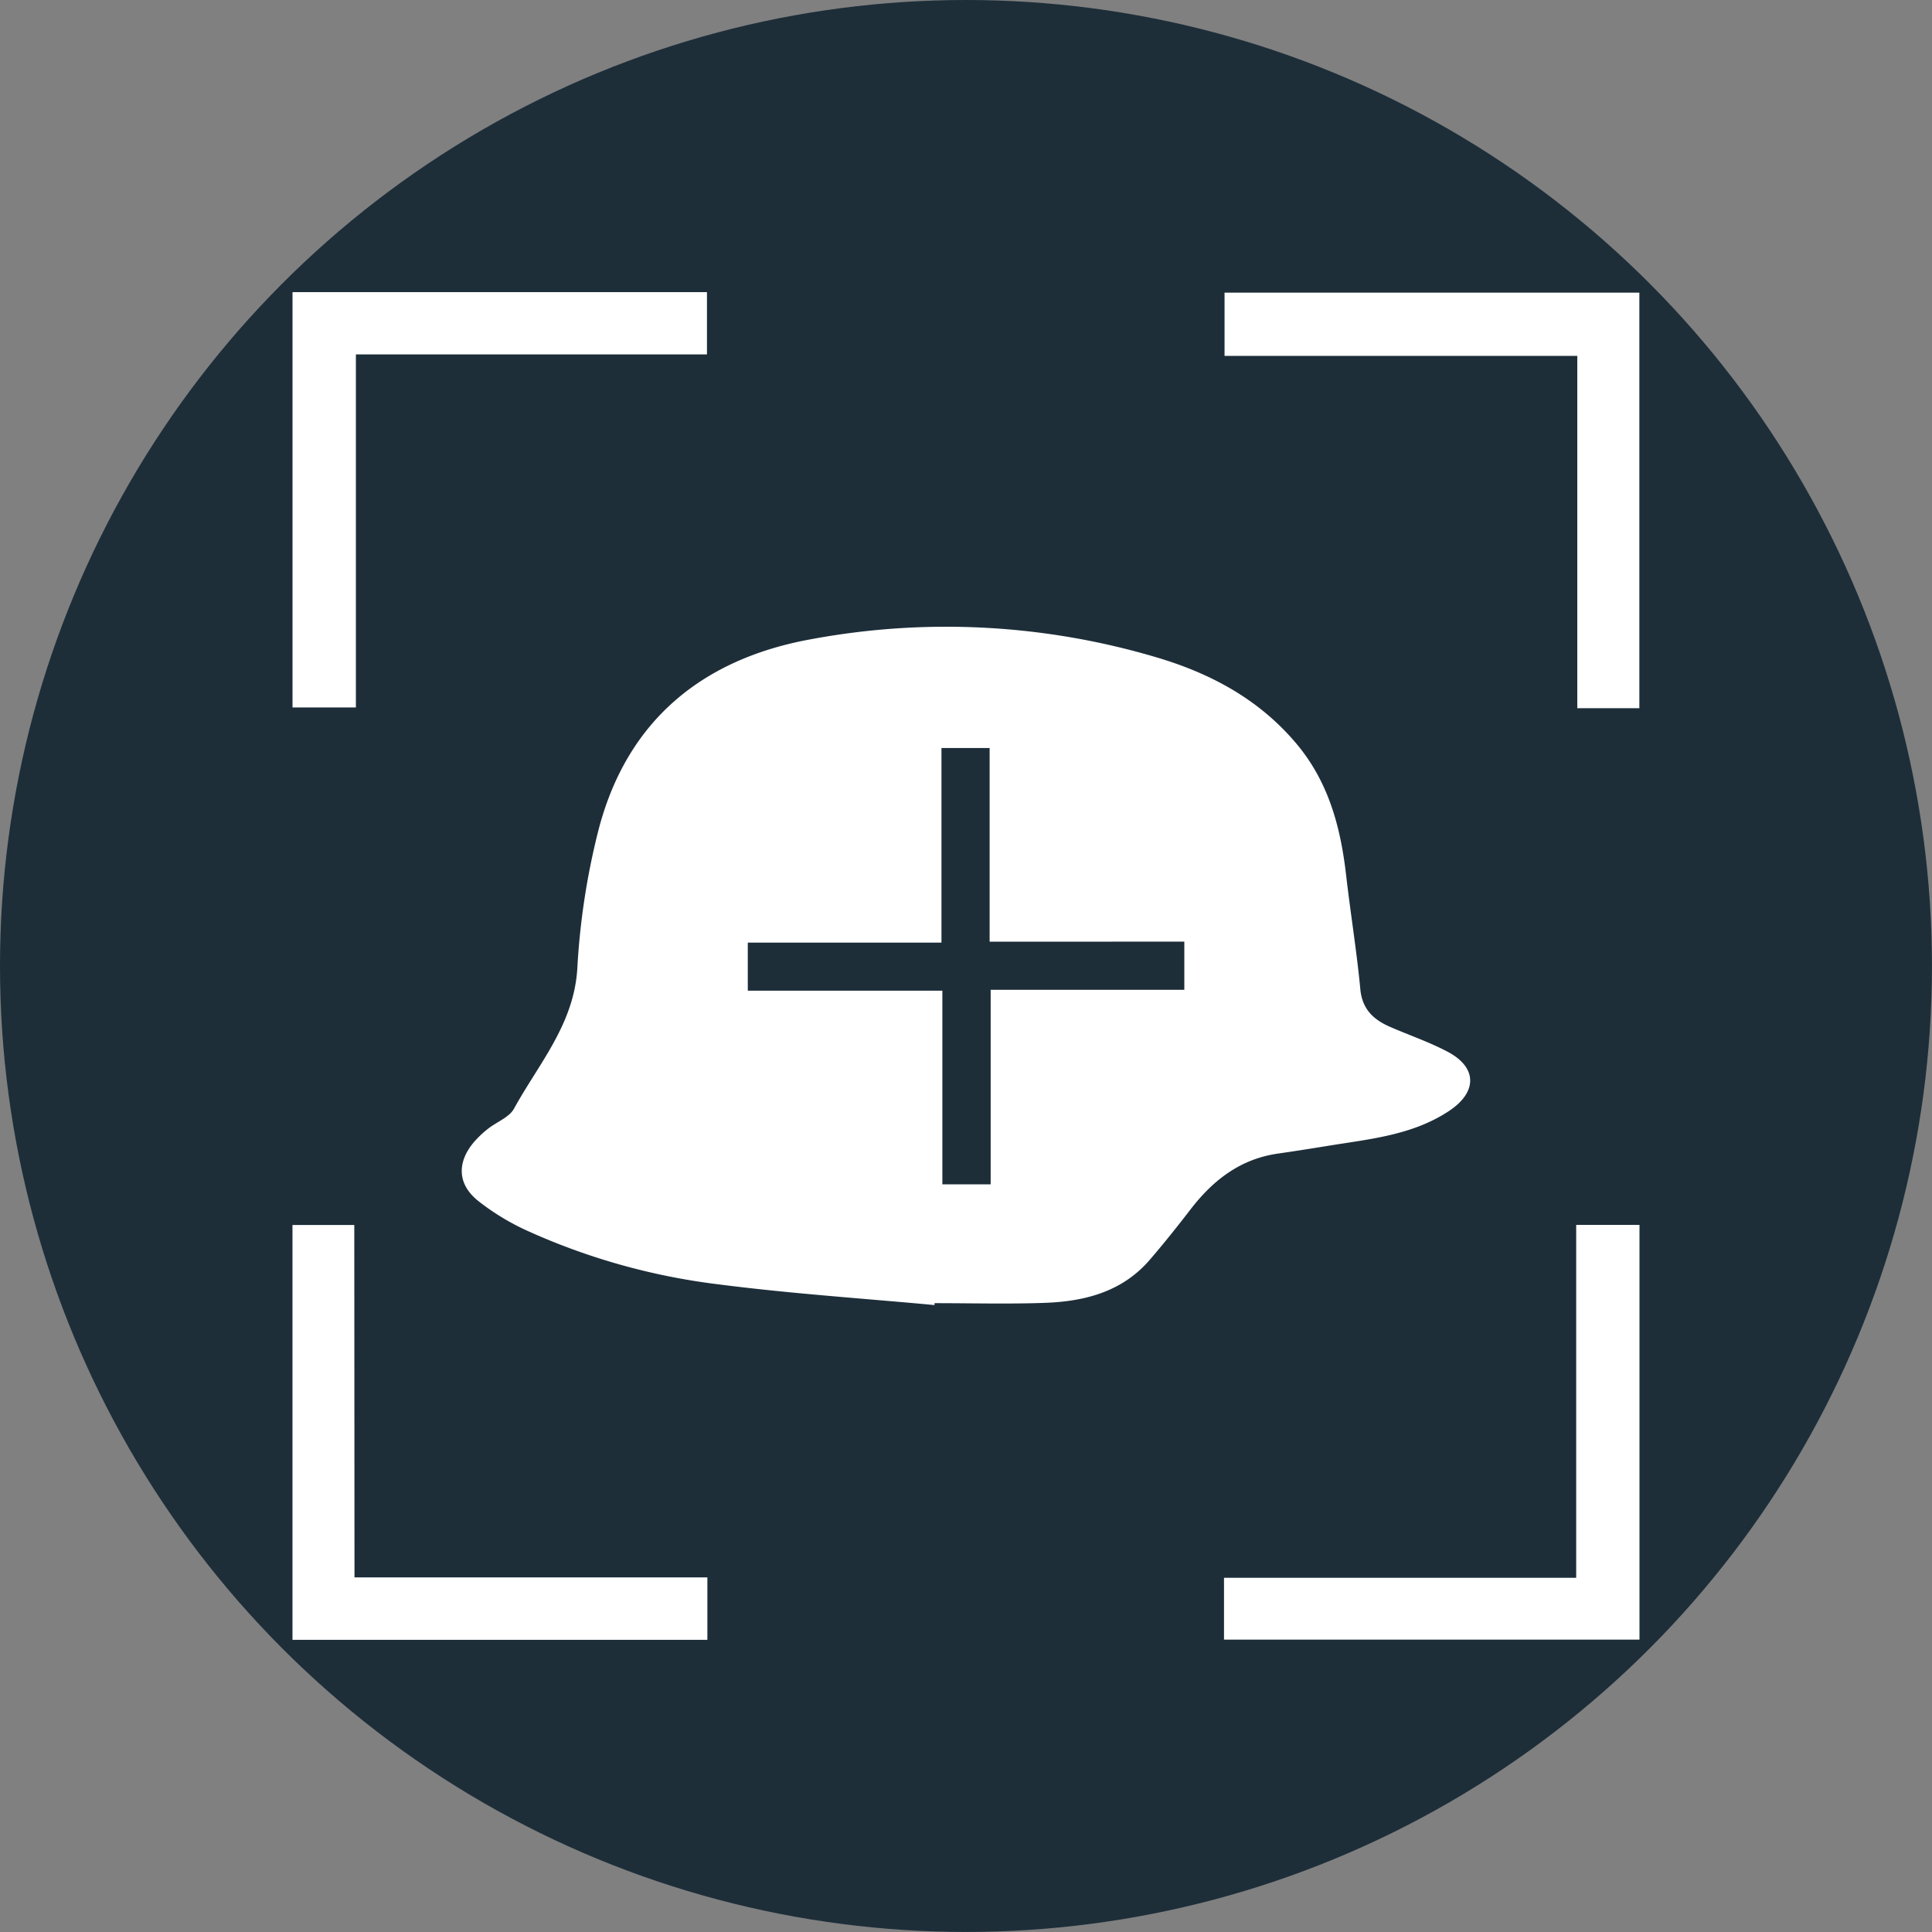
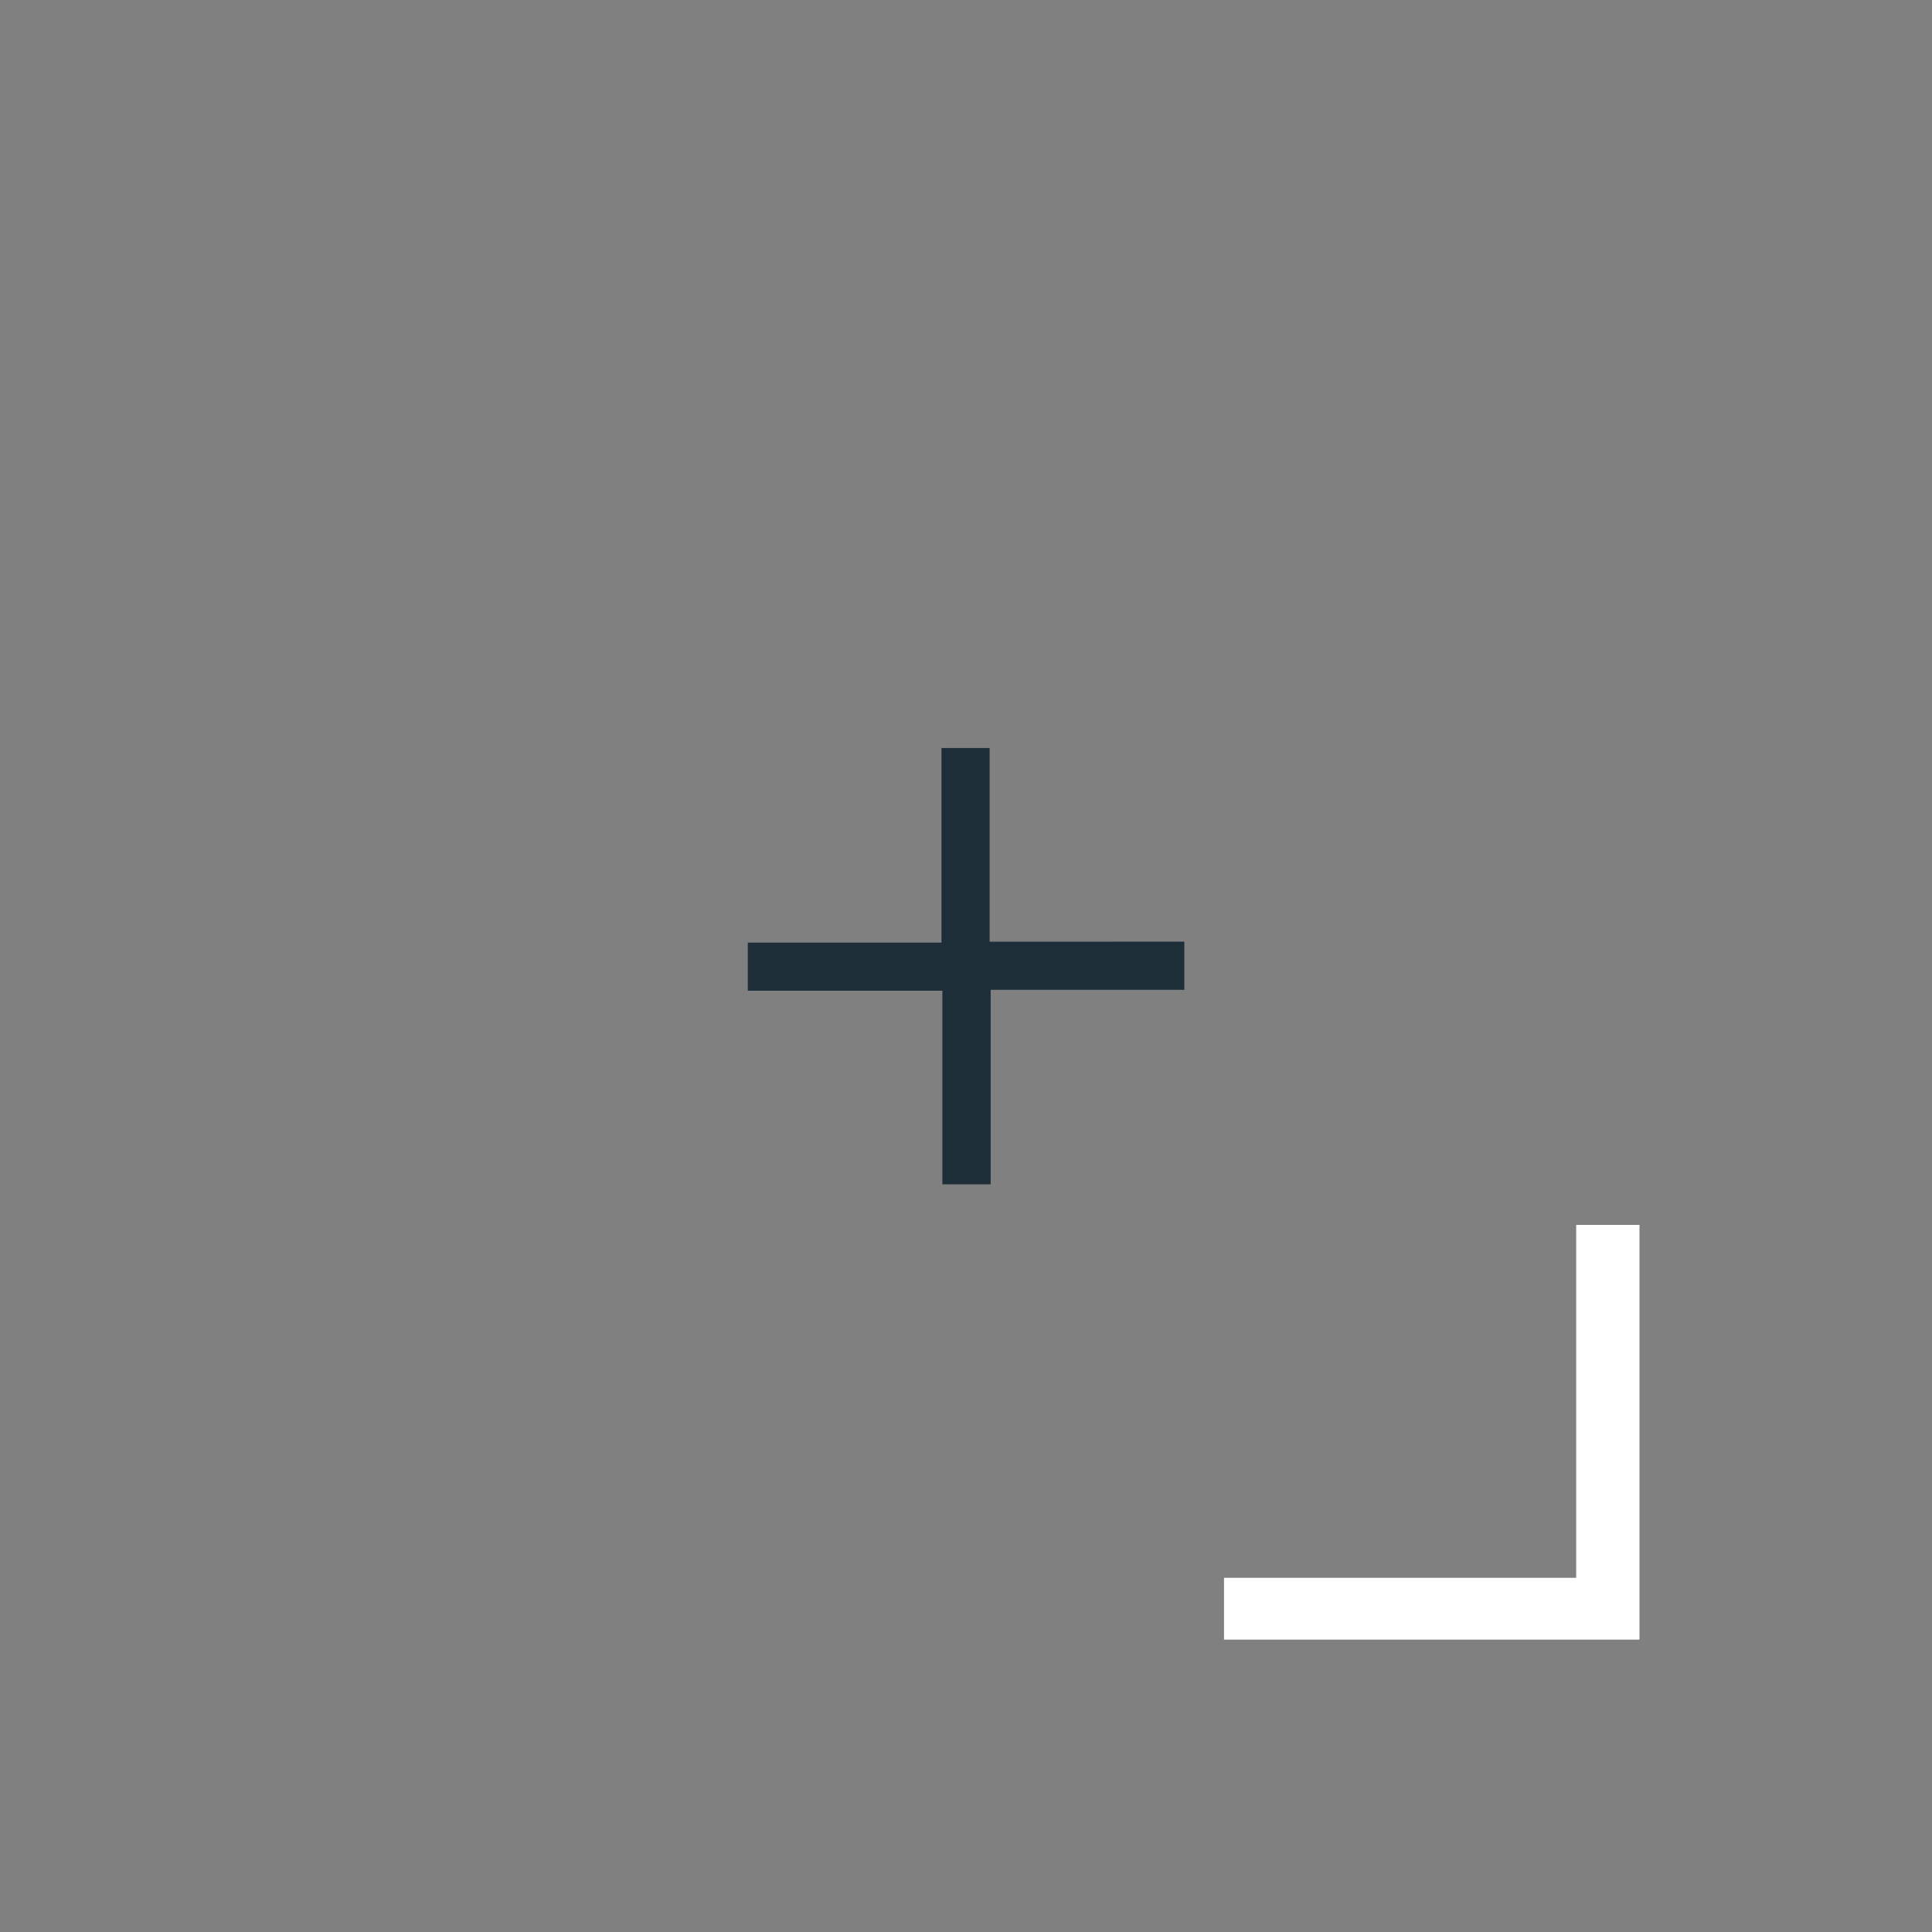
<svg xmlns="http://www.w3.org/2000/svg" id="anti_teuton" data-name="anti teuton" viewBox="0 0 468.87 468.87">
  <rect x="0" y="0" width="468.87" height="468.87" fill="#808080" stroke="none" />
  <defs>
    <style>.cls-1{fill:#1d2e39;}.cls-2{fill:#fff;}</style>
  </defs>
-   <circle class="cls-1" cx="234.43" cy="234.43" r="234.43" />
-   <path class="cls-2" d="M250,332.29c-17.41-1.62-34.88-2.77-52.21-5A158.92,158.92,0,0,1,151,314.18,57.93,57.93,0,0,1,139.24,307c-5-4-5.17-9.26-1.11-14.14a24.19,24.19,0,0,1,3.51-3.35c2.1-1.67,5.15-2.76,6.32-4.9,6-10.92,14.58-20.49,15.36-34.09a175,175,0,0,1,5.06-33.23c6.81-26.69,25.12-41.77,51.61-46.58a179.11,179.11,0,0,1,84.19,4.48c12.8,3.83,24.4,10,33.38,20.54,8.05,9.4,11,20.51,12.35,32.37,1.06,9.19,2.56,18.32,3.43,27.52.45,4.86,3.18,7.38,7.16,9.13,4.69,2.05,9.58,3.7,14.08,6.09,7.24,3.85,7.14,9.84.24,14.38-8.8,5.8-18.93,6.75-28.9,8.36-4.19.68-8.38,1.35-12.58,1.95-9.13,1.31-15.76,6.46-21.21,13.55-3.2,4.16-6.48,8.27-9.9,12.24-6.73,7.81-15.87,10.11-25.6,10.44-8.86.31-17.74.07-26.62.07Z" transform="translate(-23.21 -15.57)" />
  <path class="cls-1" d="M310.63,244.09v11.69h-47V303H251.91V256H204.69V244.33h47V197.11h11.69v47Z" transform="translate(-23.21 -15.57)" />
-   <path class="cls-2" d="M94.2,86.47H194.78v15.11h-85.2v85.68H94.2Z" transform="translate(-23.21 -15.57)" />
-   <path class="cls-2" d="M421.06,187.44H406v-85.5H320.39V86.59H421.06Z" transform="translate(-23.21 -15.57)" />
-   <path class="cls-2" d="M109.24,398.38h85.64v15.15H94.19V312.86h15Z" transform="translate(-23.21 -15.57)" />
  <path class="cls-2" d="M320.26,413.48v-15h85.47V312.83h15.36V413.48Z" transform="translate(-23.21 -15.57)" />
</svg>